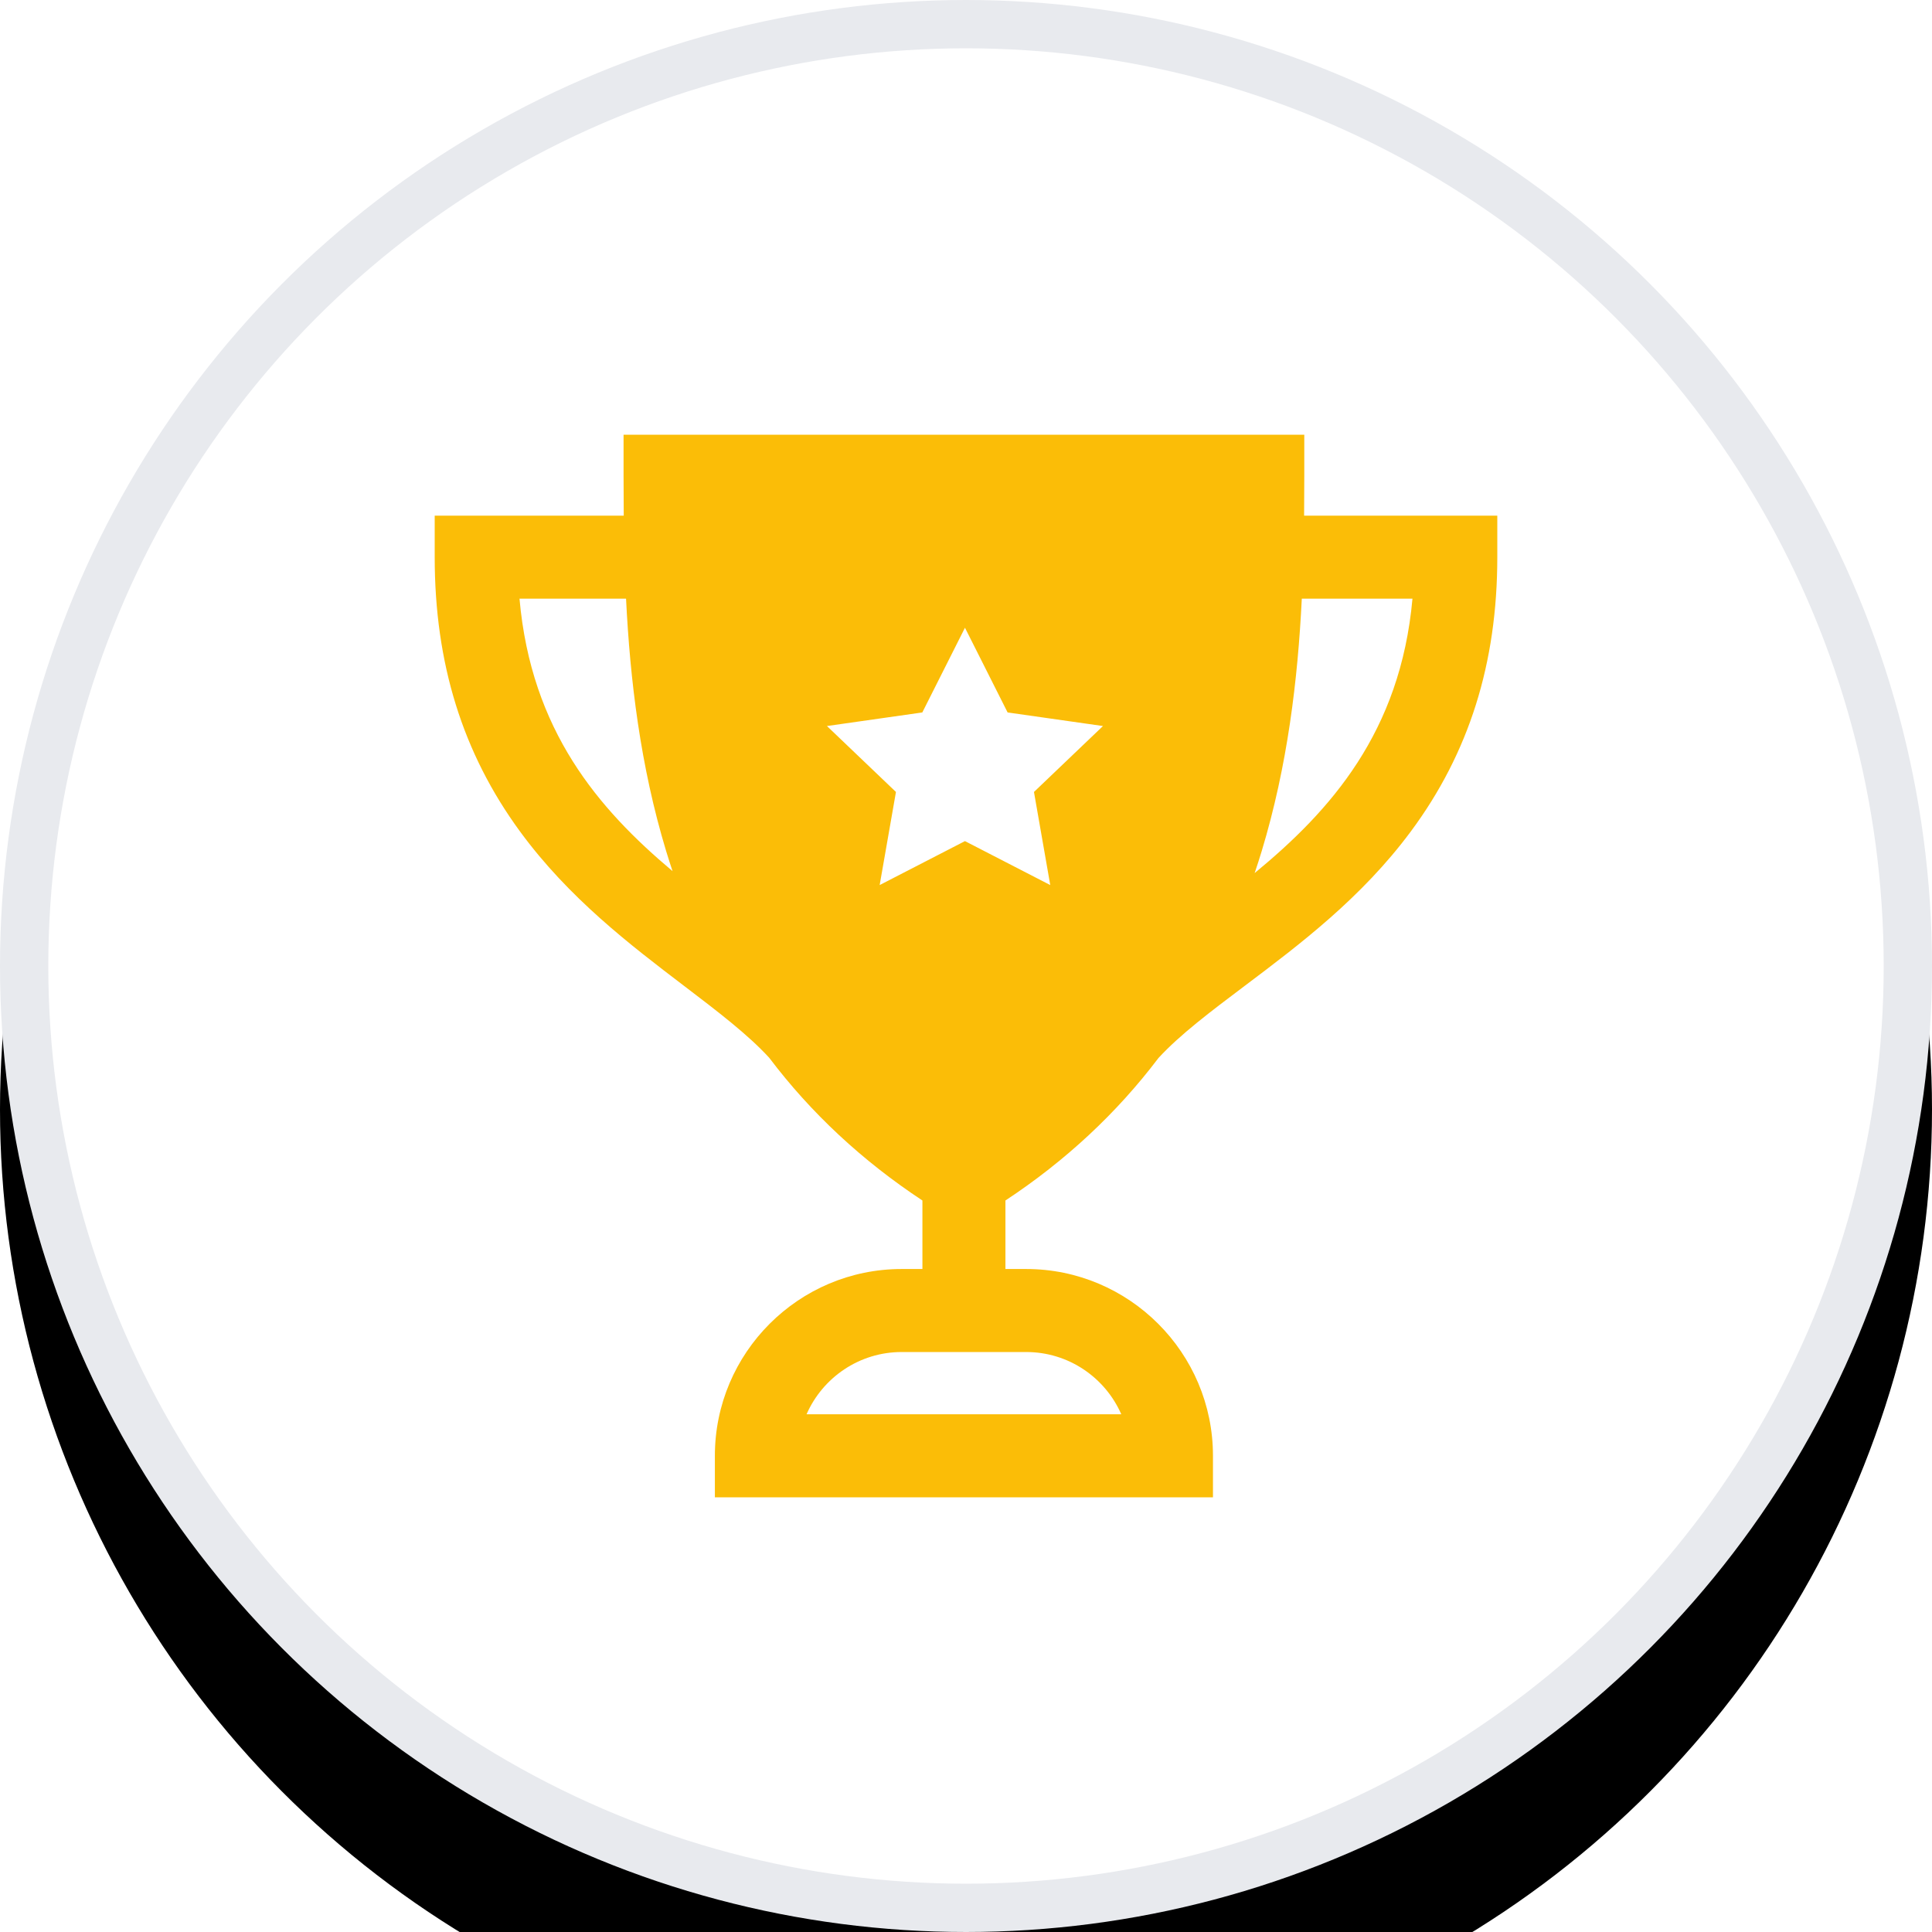
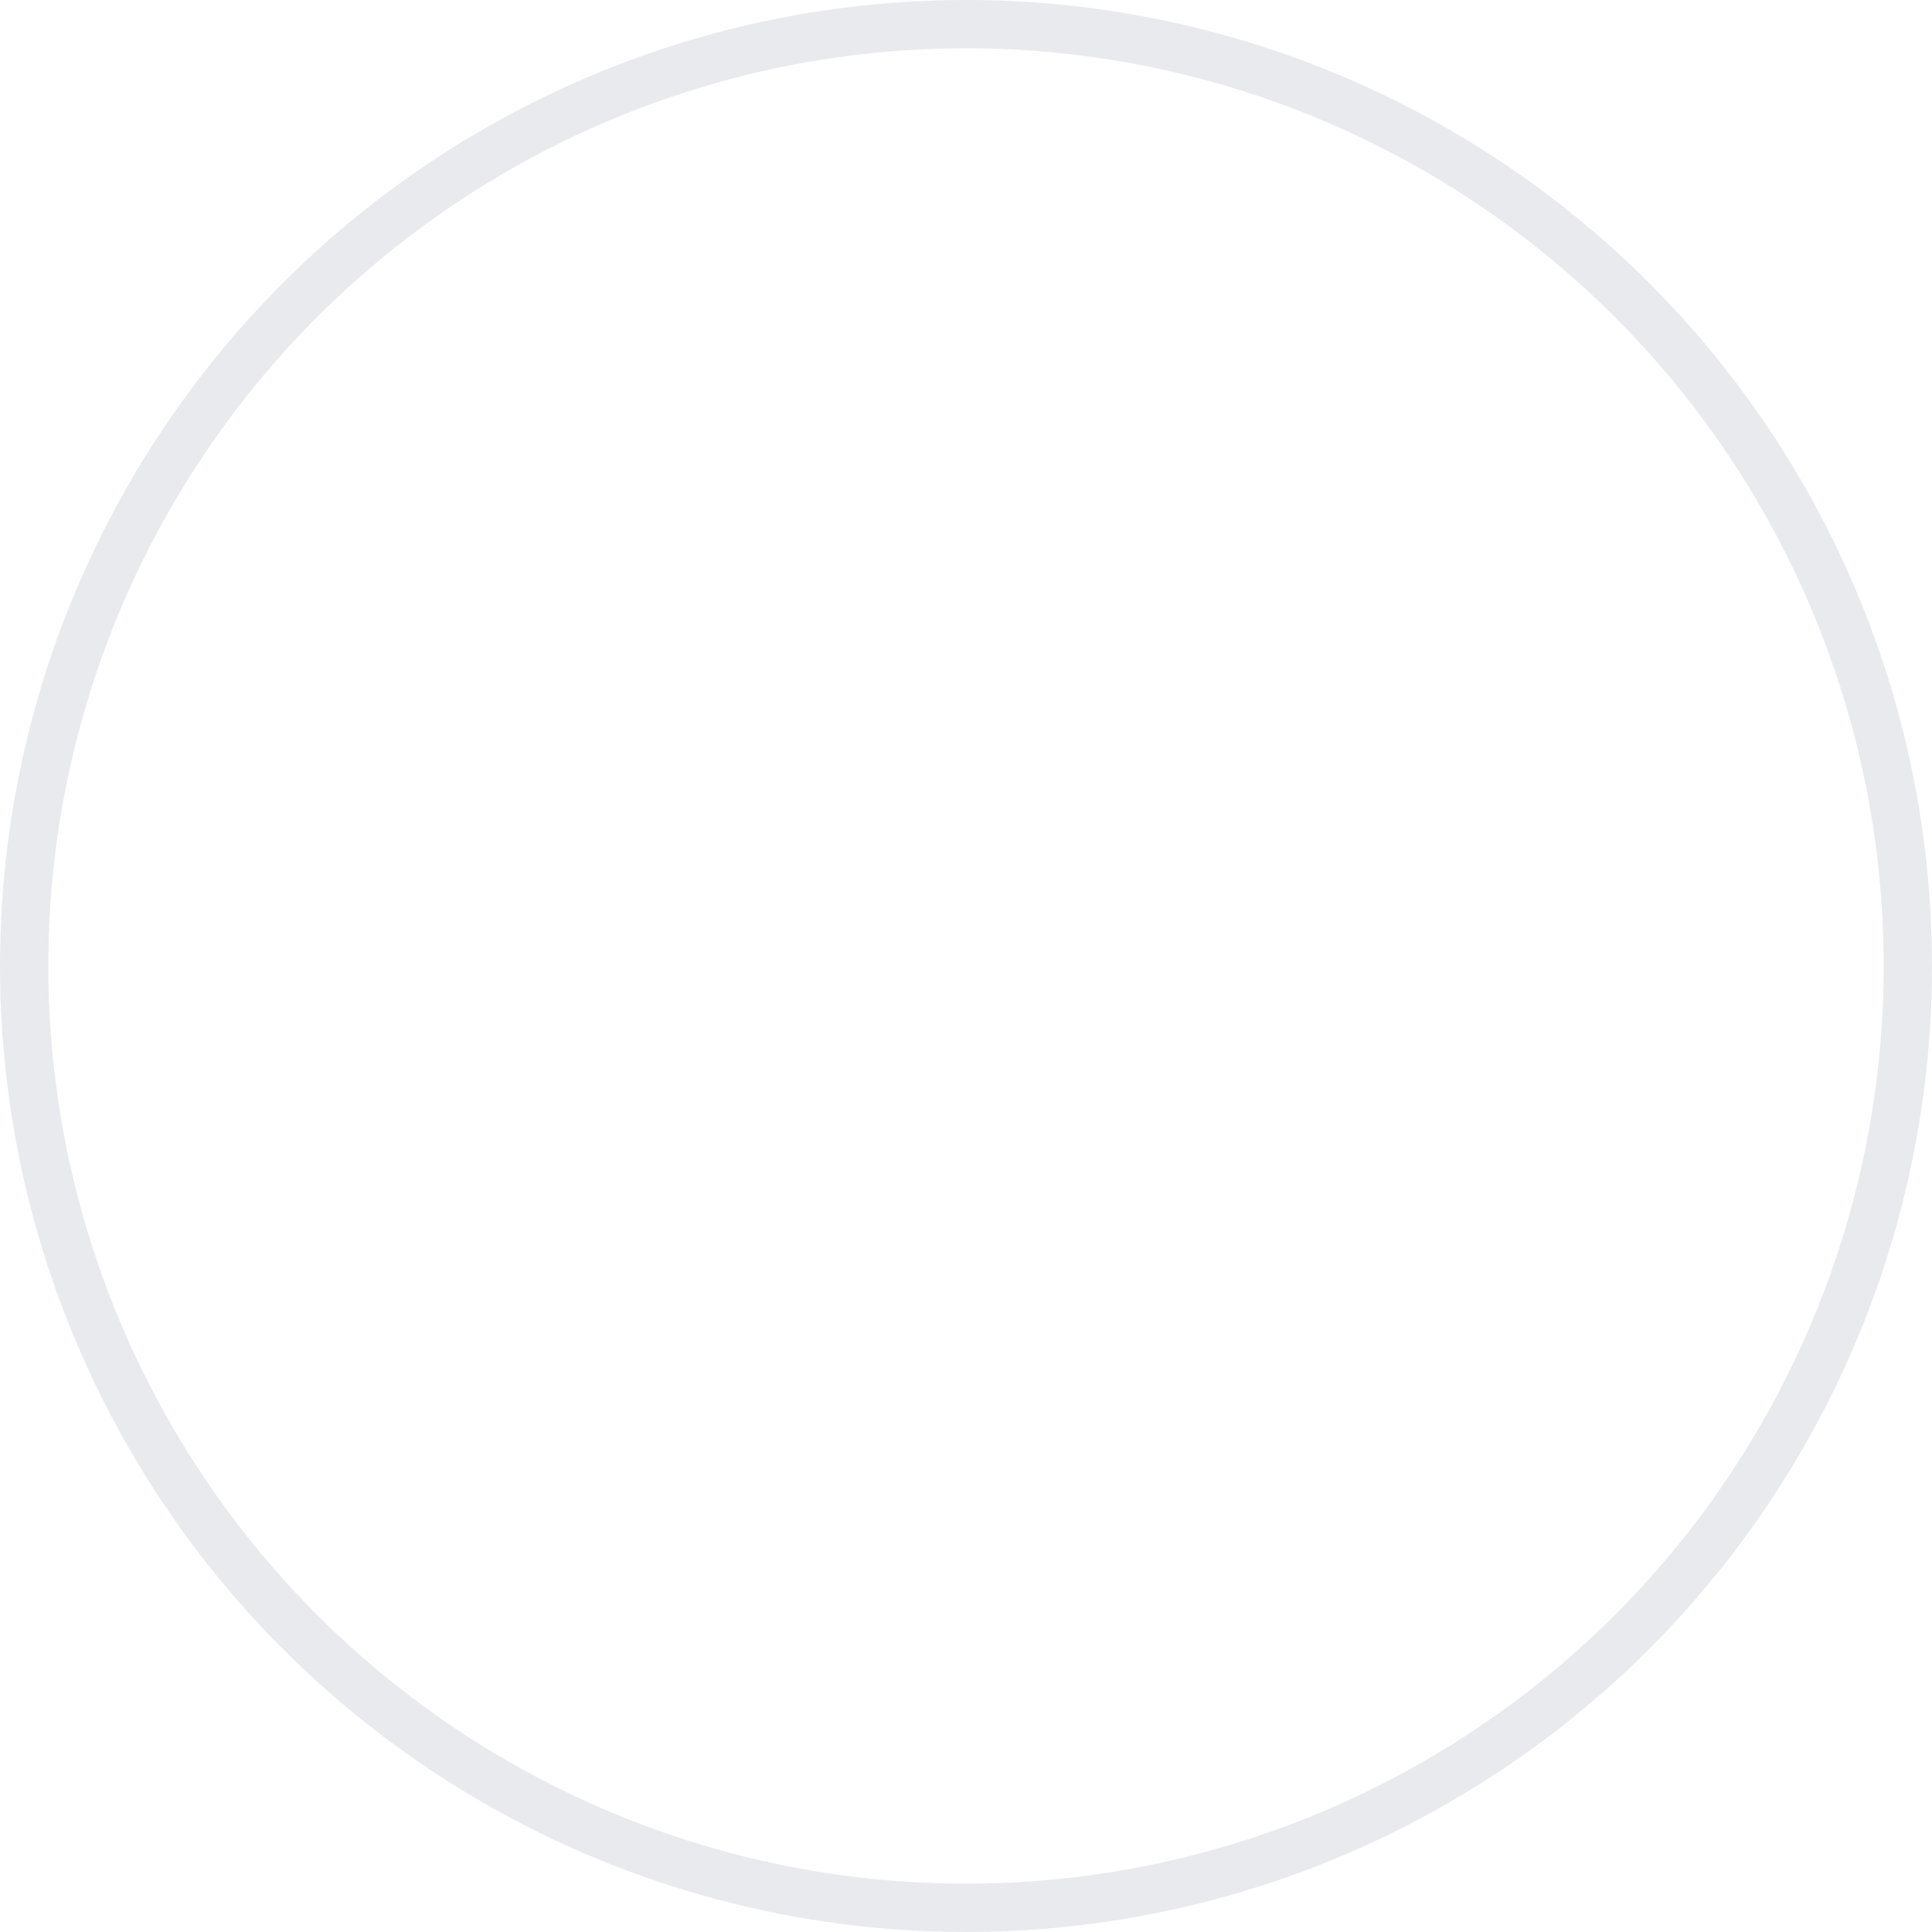
<svg xmlns="http://www.w3.org/2000/svg" xmlns:xlink="http://www.w3.org/1999/xlink" width="512px" height="512px" viewBox="0 0 512 512" version="1.1">
  <title>Tournaments-white</title>
  <desc>Created with Sketch.</desc>
  <defs>
-     <circle id="path-1" cx="256" cy="256" r="256" />
    <filter x="-22.5%" y="-15.0%" width="144.9%" height="144.9%" filterUnits="objectBoundingBox" id="filter-2">
      <feOffset dx="0" dy="38" in="SourceAlpha" result="shadowOffsetOuter1" />
      <feGaussianBlur stdDeviation="32" in="shadowOffsetOuter1" result="shadowBlurOuter1" />
      <feComposite in="shadowBlurOuter1" in2="SourceAlpha" operator="out" result="shadowBlurOuter1" />
      <feColorMatrix values="0 0 0 0 0.118   0 0 0 0 0.122   0 0 0 0 0.137  0 0 0 0.03 0" type="matrix" in="shadowBlurOuter1" />
    </filter>
  </defs>
  <g id="Tournaments-white" stroke="none" stroke-width="1" fill="none" fill-rule="evenodd">
    <g id="icon-tournaments-white">
      <g id="Oval">
        <use fill="black" fill-opacity="1" filter="url(#filter-2)" xlink:href="#path-1" />
        <circle stroke="#E8EAEE" stroke-width="12.8" stroke-linejoin="square" fill="#FFFFFF" fill-rule="evenodd" cx="256" cy="256" r="249.6" />
      </g>
      <g id="013-trophy" transform="translate(115.2, 115.2)" fill="#FBBD07" fill-rule="nonzero">
-         <path d="M230.402,21.45 C230.437,17.91 230.45,14.422 230.45,11 L230.45,0 L50.05,0 L50.05,11 C50.05,14.422 50.063,17.91 50.098,21.45 L0,21.45 L0,32.45 C0,60.602 7.4,84.387 22.622,105.167 C35.546,122.808 51.8,135.19 66.141,146.114 C75.065,152.912 83.02,158.981 88.646,165.115 C99.689,179.736 113.316,192.43 129.25,202.943 L129.25,221.1 L123.75,221.1 C96.456,221.1 74.25,243.306 74.25,270.6 L74.25,281.6 L206.25,281.6 L206.25,270.6 C206.25,243.306 184.044,221.1 156.75,221.1 L151.25,221.1 L151.25,202.943 C167.155,192.449 180.763,179.781 191.796,165.194 C197.478,159.012 205.594,152.892 214.703,146.033 C229.198,135.119 245.627,122.748 258.696,105.127 C274.108,84.349 281.6,60.576 281.6,32.45 L281.6,21.45 L230.402,21.45 Z M22.473,43.45 L50.709,43.45 C51.773,64.962 54.496,87.774 61.333,110.344 C61.876,112.136 62.449,113.906 63.036,115.665 C43.441,99.195 25.571,78.486 22.473,43.45 Z M156.75,243.1 C168.005,243.1 177.702,249.895 181.954,259.6 L98.546,259.6 C102.798,249.895 112.495,243.1 123.75,243.1 L156.75,243.1 Z M217.293,116.174 C217.942,114.249 218.571,112.309 219.166,110.344 C226.004,87.774 228.727,64.962 229.791,43.45 L259.118,43.45 C255.934,78.844 237.418,99.608 217.293,116.174 Z M158.812,94.679 L163.129,119.35 L140.525,107.702 L117.921,119.35 L122.237,94.679 L103.95,77.206 L129.222,73.606 L140.525,51.159 L151.827,73.606 L177.1,77.206 L158.812,94.679 Z" id="Shape" />
-       </g>
+         </g>
    </g>
  </g>
</svg>